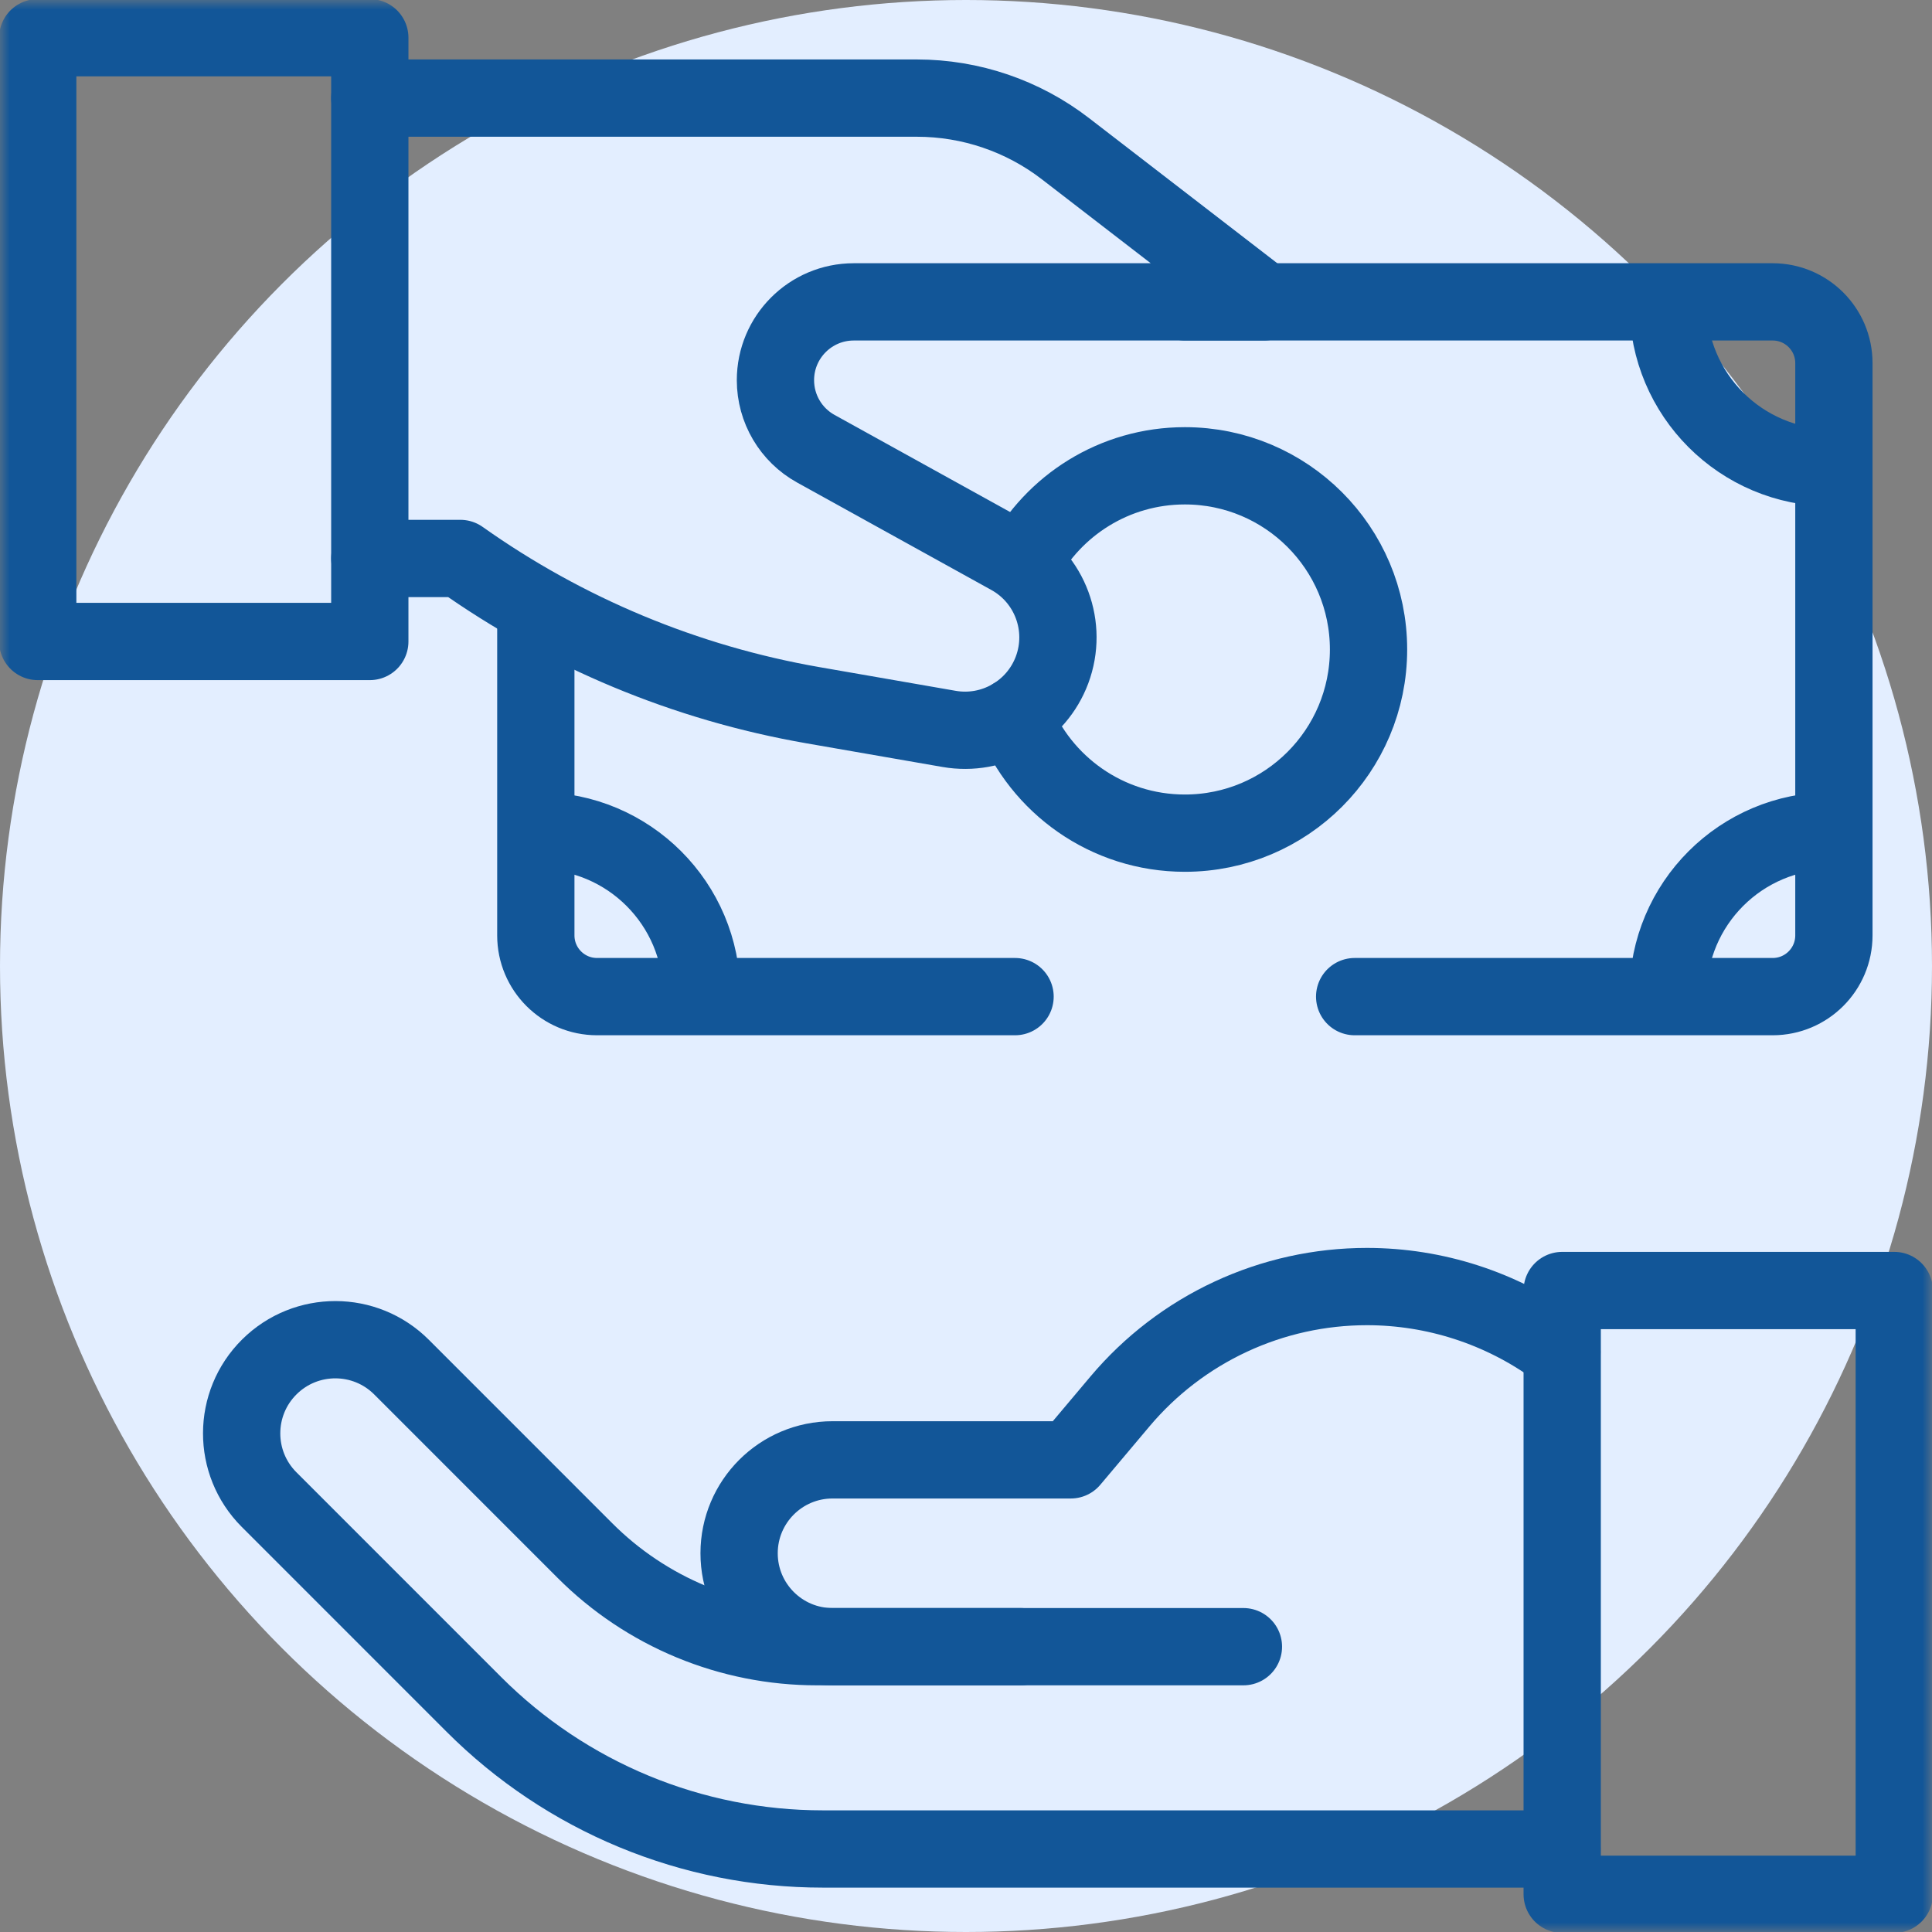
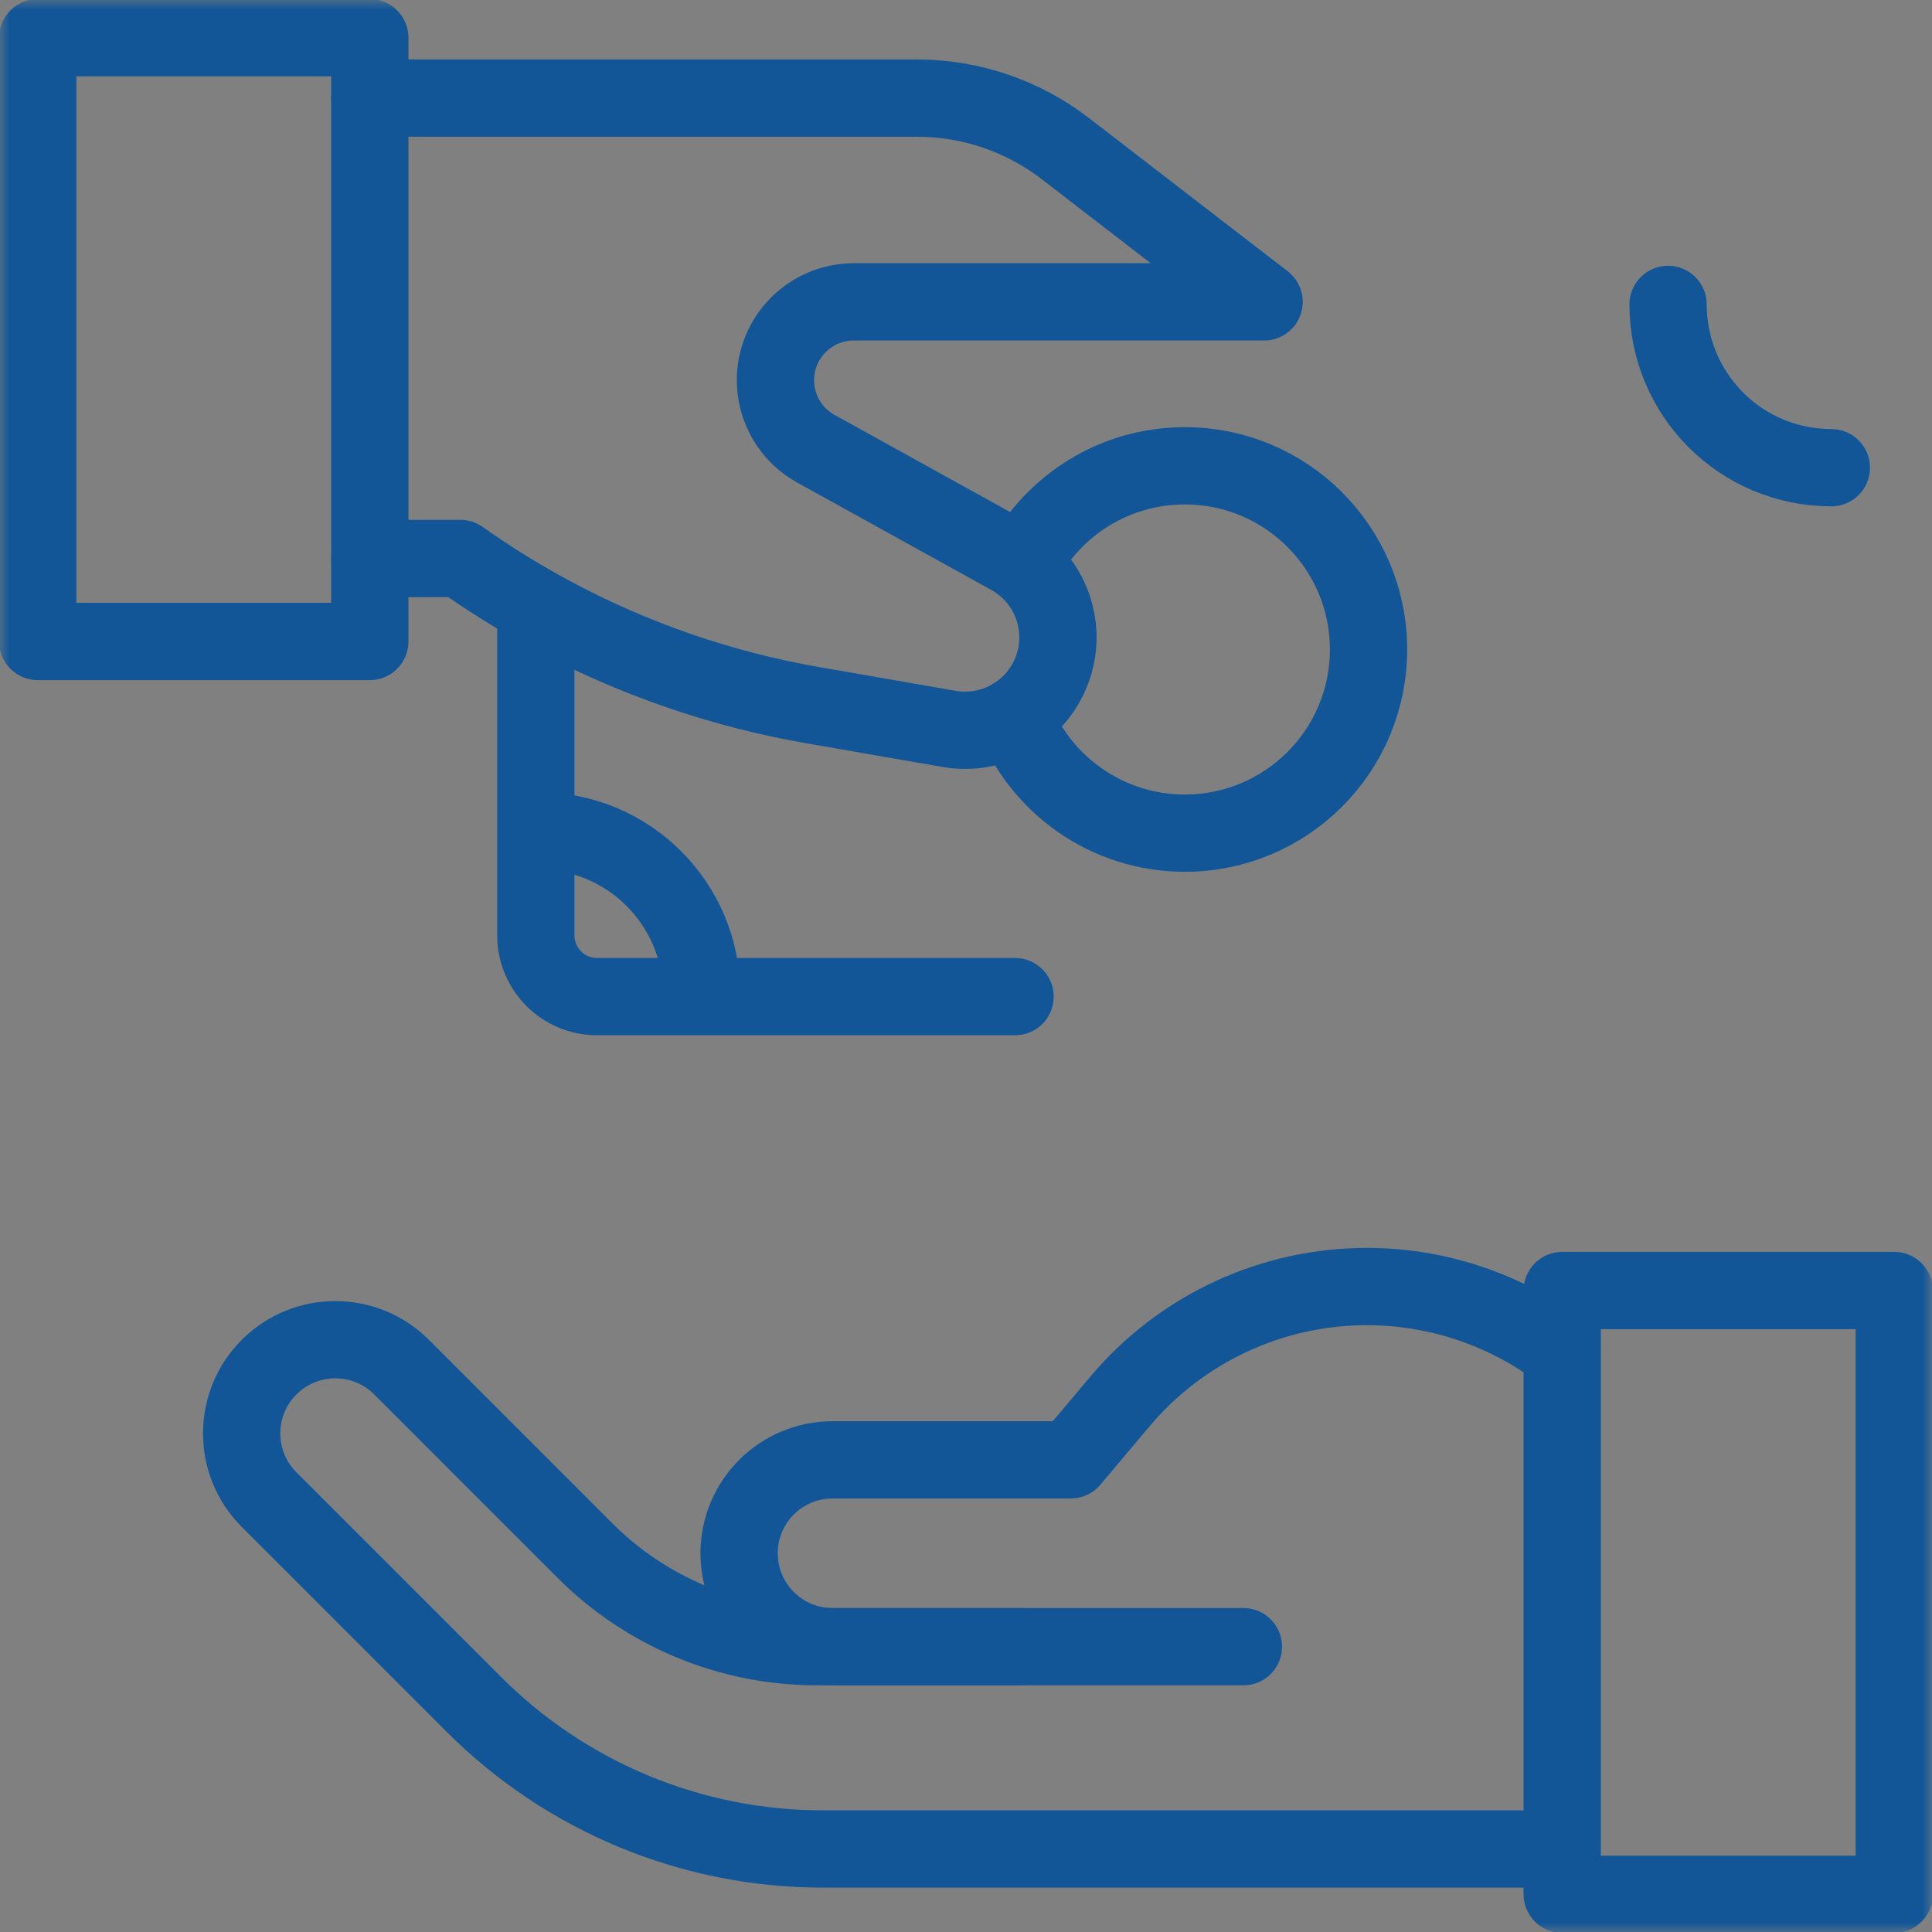
<svg xmlns="http://www.w3.org/2000/svg" width="100" height="100" viewBox="0 0 100 100" fill="none">
  <rect x="0" y="0" width="100" height="100" fill="#808080" stroke="none" />
-   <circle cx="50" cy="50" r="50" fill="#E3EEFF" />
  <mask id="mask0_4_175" style="mask-type:luminance" maskUnits="userSpaceOnUse" x="0" y="0" width="100" height="100">
    <path d="M98 98V2H2V98H98Z" fill="white" stroke="white" stroke-width="4" />
  </mask>
  <g mask="url(#mask0_4_175)">
    <path d="M36.317 51.453C36.317 46.782 32.537 43.003 27.866 43.003" stroke="#125698" stroke-width="4" stroke-miterlimit="10" stroke-linecap="round" stroke-linejoin="round" />
-     <path d="M86.339 51.453C86.339 46.782 90.119 43.003 94.79 43.003" stroke="#125698" stroke-width="4" stroke-miterlimit="10" stroke-linecap="round" stroke-linejoin="round" />
    <path d="M86.339 15.757C86.339 20.428 90.119 24.208 94.79 24.208" stroke="#125698" stroke-width="4" stroke-miterlimit="10" stroke-linecap="round" stroke-linejoin="round" />
-     <path d="M61.328 15.625H91.753C93.503 15.625 94.922 17.044 94.922 18.794V48.416C94.922 50.167 93.503 51.585 91.753 51.585H70.117" stroke="#125698" stroke-width="4" stroke-miterlimit="10" stroke-linecap="round" stroke-linejoin="round" />
    <path d="M52.539 51.585H30.903C29.153 51.585 27.734 50.167 27.734 48.416V31.457" stroke="#125698" stroke-width="4" stroke-miterlimit="10" stroke-linecap="round" stroke-linejoin="round" />
    <path d="M52.92 29.176C54.515 26.163 57.682 24.11 61.328 24.11C66.579 24.11 70.835 28.366 70.835 33.617C70.835 38.867 66.579 43.124 61.328 43.124C57.301 43.124 53.859 40.62 52.473 37.084" stroke="#125698" stroke-width="4" stroke-miterlimit="10" stroke-linecap="round" stroke-linejoin="round" />
    <path d="M19.141 5.078H47.462C50.243 5.078 52.947 5.999 55.149 7.698L65.43 15.625H44.191C41.952 15.625 40.137 17.44 40.137 19.68C40.137 21.155 40.938 22.514 42.229 23.227L52.277 28.785C54.361 29.937 55.287 32.441 54.455 34.672C53.646 36.84 51.407 38.124 49.127 37.728L42.072 36.501C35.501 35.358 29.269 32.764 23.828 28.906H19.141" stroke="#125698" stroke-width="4" stroke-miterlimit="10" stroke-linecap="round" stroke-linejoin="round" />
    <path d="M19.141 33.203H1.953V1.953H19.141V33.203Z" stroke="#125698" stroke-width="4" stroke-miterlimit="10" stroke-linecap="round" stroke-linejoin="round" />
    <path d="M80.844 95.703H42.581C39.23 95.703 35.912 95.043 32.816 93.761C29.721 92.479 26.908 90.599 24.538 88.23L13.928 77.619C12.028 75.719 12.036 72.638 13.944 70.747C15.84 68.869 18.898 68.876 20.784 70.763L30.279 80.26C31.854 81.837 33.725 83.087 35.784 83.94C37.843 84.793 40.049 85.232 42.278 85.232H52.828" stroke="#125698" stroke-width="4" stroke-miterlimit="10" stroke-linecap="round" stroke-linejoin="round" />
    <path d="M64.359 85.232H43.091C40.421 85.232 38.256 83.067 38.256 80.397C38.256 77.727 40.421 75.562 43.091 75.562H55.423L57.973 72.534C59.541 70.673 61.497 69.176 63.704 68.15C65.911 67.123 68.316 66.592 70.749 66.592C74.274 66.592 77.708 67.706 80.561 69.776L80.844 69.982" stroke="#125698" stroke-width="4" stroke-miterlimit="10" stroke-linecap="round" stroke-linejoin="round" />
    <path d="M98.047 98.047H80.859V66.797H98.047V98.047Z" stroke="#125698" stroke-width="4" stroke-miterlimit="10" stroke-linecap="round" stroke-linejoin="round" />
  </g>
</svg>